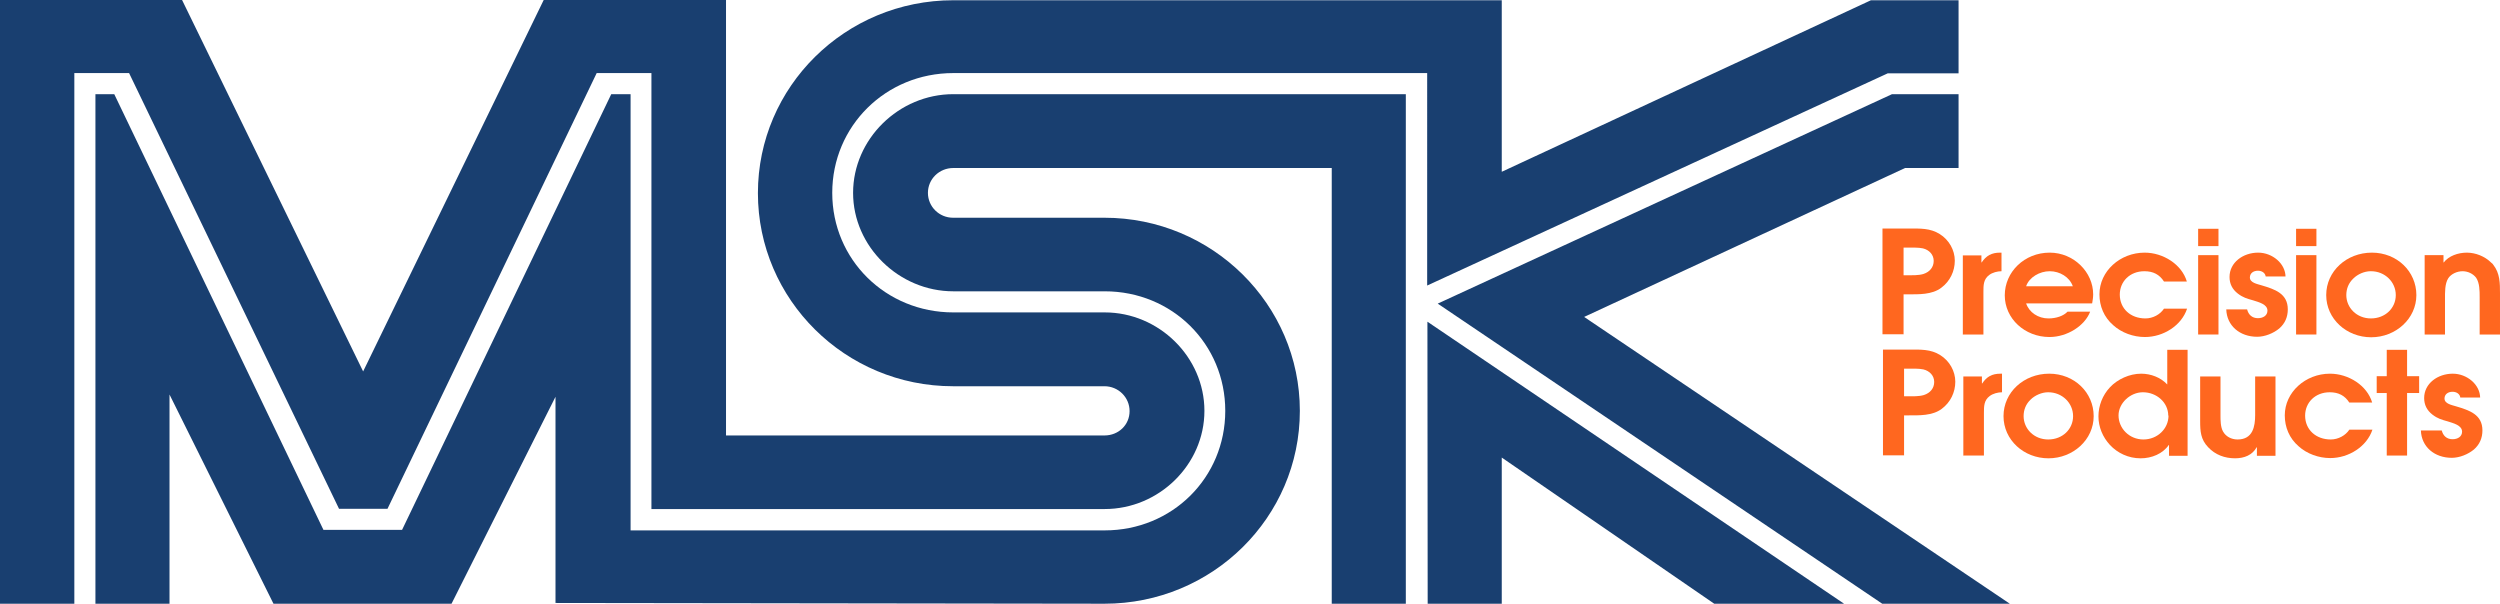
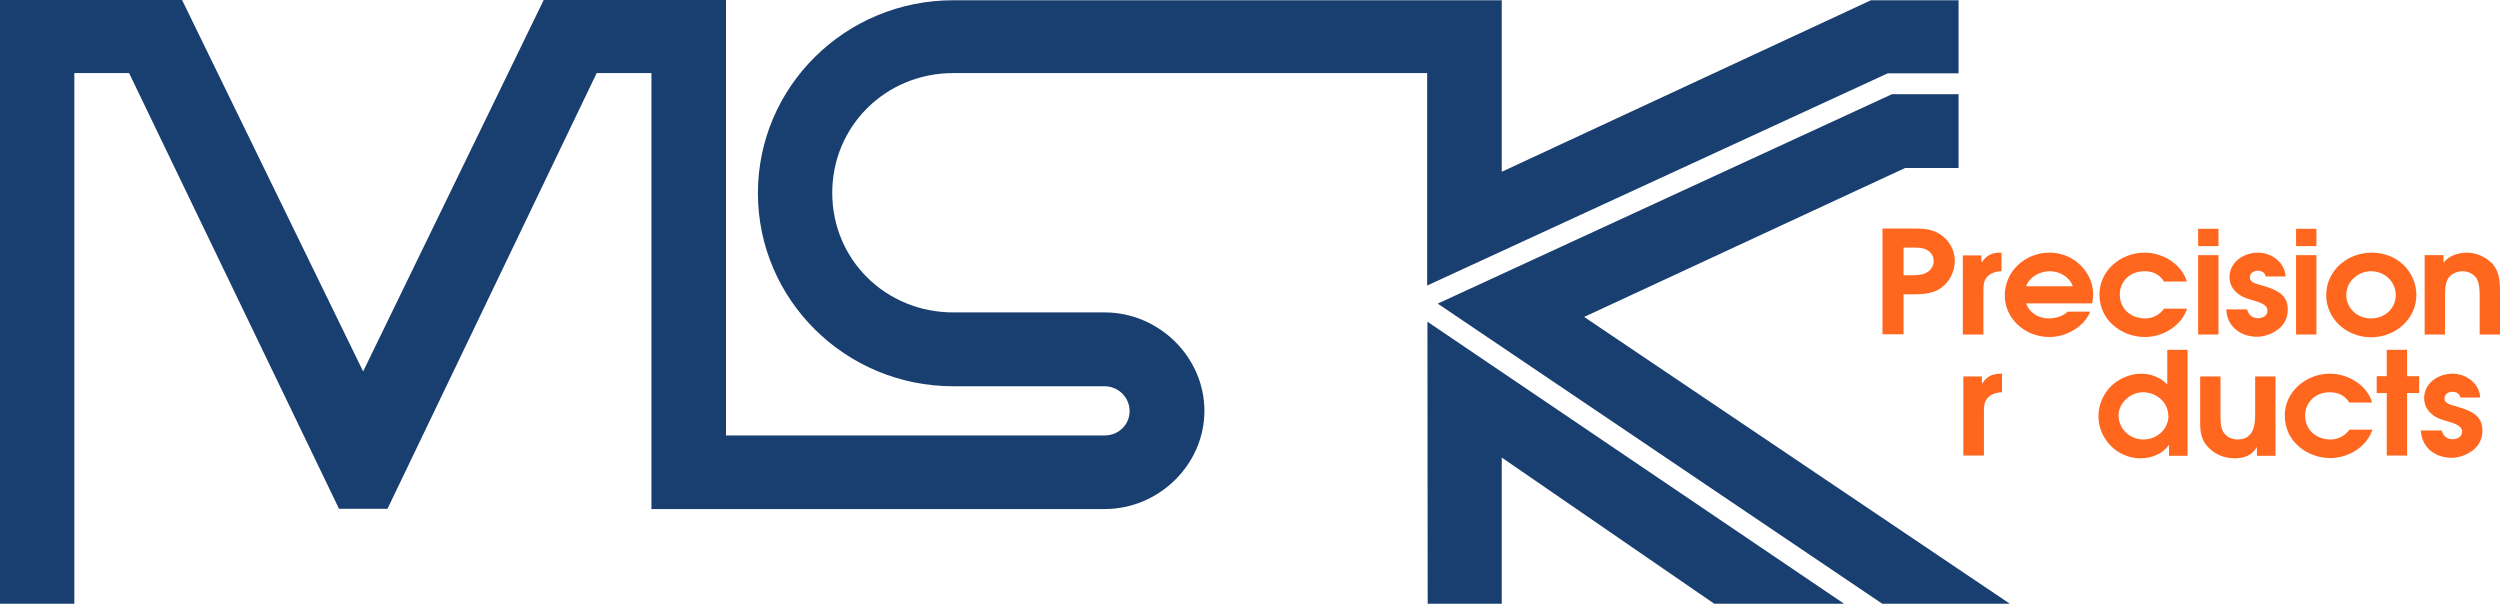
<svg xmlns="http://www.w3.org/2000/svg" id="Layer_1" viewBox="0 0 99.55 24.05">
  <defs>
    <style>
      .cls-1 {
        fill-rule: evenodd;
      }

      .cls-1, .cls-2 {
        fill: #ff671f;
      }

      .cls-3 {
        fill: #193f70;
      }
    </style>
  </defs>
  <g>
    <g>
      <path class="cls-1" d="M75.8,13.32v-1.6h.16c.44,0,.97.02,1.34-.26.35-.26.54-.66.54-1.08s-.23-.83-.6-1.06c-.38-.24-.79-.22-1.22-.22h-1.06v4.21h.83ZM75.8,10.96v-1.1h.15c.18,0,.44-.01.62.03.25.06.43.25.43.5s-.16.44-.41.52c-.2.06-.44.05-.65.05h-.15Z" />
      <path class="cls-2" d="M78.17,13.32h.81v-1.7c0-.26,0-.5.23-.67.13-.1.33-.15.49-.15v-.74h-.06c-.33,0-.55.12-.73.39h-.01v-.28h-.74v3.16h0Z" />
      <path class="cls-1" d="M83.31,12.08c.02-.12.04-.24.04-.36,0-.88-.77-1.66-1.73-1.66-1.01,0-1.79.77-1.79,1.7s.8,1.66,1.78,1.66c.71,0,1.41-.45,1.62-1.01h-.9c-.16.17-.45.27-.76.27-.41,0-.77-.24-.89-.6h2.62ZM80.68,11.4c.12-.36.54-.6.94-.6s.79.23.92.6h-1.86Z" />
      <path class="cls-2" d="M86.17,12.29c-.15.23-.44.39-.74.39-.59,0-1.02-.39-1.02-.95,0-.52.4-.93.98-.93.35,0,.6.13.78.41h.91c-.2-.68-.94-1.15-1.68-1.15-.98,0-1.8.74-1.8,1.66,0,.47.18.91.55,1.23.33.3.8.47,1.26.47.74,0,1.46-.46,1.68-1.13h-.91Z" />
      <path class="cls-1" d="M87.53,13.32h.81v-3.16h-.81v3.16h0ZM87.53,9.8h.81v-.69h-.81v.69h0Z" />
      <path class="cls-2" d="M91.01,11.03c0-.54-.53-.97-1.09-.97-.6,0-1.14.39-1.14.97,0,.27.11.49.33.66.21.16.36.2.61.27.21.07.57.15.57.41,0,.2-.18.3-.38.3-.24,0-.38-.15-.43-.35h-.83c.02.65.54,1.09,1.23,1.09.31,0,.65-.14.88-.33.23-.2.34-.46.34-.76,0-.63-.51-.8-1.05-.96-.16-.05-.46-.1-.46-.31,0-.17.14-.27.32-.27.15,0,.29.08.31.23h.79Z" />
      <path class="cls-1" d="M91.43,13.32h.81v-3.16h-.81v3.16h0ZM91.43,9.8h.81v-.69h-.81v.69h0Z" />
      <path class="cls-1" d="M94.45,10.06c-1.01,0-1.82.74-1.82,1.69s.81,1.68,1.79,1.68,1.8-.74,1.8-1.68-.77-1.69-1.77-1.69h0ZM94.41,10.8c.56,0,.99.43.99.95s-.42.93-.99.93-.98-.43-.98-.93c0-.25.09-.48.28-.66.17-.17.44-.29.69-.29h0Z" />
      <path class="cls-2" d="M96.55,13.32h.81v-1.43c0-.25-.01-.59.13-.81.11-.17.35-.28.57-.28.21,0,.42.1.54.26.14.21.14.52.14.77v1.49h.81v-1.64c0-.4,0-.8-.27-1.14-.02-.04-.06-.06-.09-.09-.24-.24-.61-.39-.96-.39s-.72.13-.92.39h-.01v-.29h-.75v3.16h0Z" />
    </g>
    <g>
      <path class="cls-2" d="M78.19,18.14h.81v-1.7c0-.26,0-.5.23-.67.13-.1.33-.15.49-.15v-.74h-.06c-.34,0-.55.12-.73.39h-.01v-.28h-.74v3.16h0Z" />
      <g>
-         <path class="cls-1" d="M75.82,18.14v-1.6h.16c.44,0,.97.02,1.34-.26.35-.26.54-.66.54-1.08s-.23-.83-.6-1.06c-.38-.24-.79-.22-1.22-.22h-1.06v4.21h.83ZM75.82,15.78v-1.1h.15c.18,0,.44-.01.62.03.25.06.43.25.43.5s-.16.44-.41.52c-.2.06-.44.05-.65.05h-.15Z" />
-         <path class="cls-1" d="M81.6,14.88c-1.01,0-1.82.74-1.82,1.69s.81,1.68,1.79,1.68,1.8-.74,1.8-1.68-.77-1.69-1.77-1.69h0ZM81.56,15.62c.56,0,.99.43.99.95s-.42.93-.99.93-.98-.43-.98-.93c0-.25.09-.48.28-.66.17-.17.45-.29.69-.29h0Z" />
        <path class="cls-1" d="M87.11,13.93h-.81v1.38c-.26-.28-.65-.43-1.04-.43-.46,0-.94.22-1.24.54-.3.32-.46.74-.46,1.16s.17.83.46,1.14c.3.32.73.53,1.22.53.44,0,.88-.18,1.12-.53h.01v.43h.74v-4.21h0ZM86.35,16.55c0,.52-.44.95-1,.95s-.99-.44-.99-.96c0-.48.46-.92.97-.92.55,0,1.01.41,1.01.93h0Z" />
        <path class="cls-2" d="M89.8,14.98v1.55c0,.45-.09.97-.7.97-.25,0-.47-.12-.58-.32-.1-.18-.1-.45-.1-.64v-1.55h-.81v1.78c0,.4.02.73.32,1.04.28.3.66.44,1.07.44.37,0,.69-.13.86-.44h.01v.34h.74v-3.16h-.81Z" />
        <path class="cls-2" d="M93.55,17.11c-.15.23-.44.39-.74.39-.59,0-1.02-.39-1.02-.95,0-.52.4-.93.98-.93.35,0,.6.13.78.41h.91c-.2-.68-.94-1.15-1.68-1.15-.98,0-1.8.74-1.8,1.66,0,.47.18.91.55,1.23.33.3.8.47,1.26.47.74,0,1.46-.46,1.68-1.13h-.91Z" />
        <polygon class="cls-2" points="95.04 18.14 95.85 18.14 95.85 15.65 96.33 15.65 96.33 14.98 95.85 14.98 95.85 13.93 95.04 13.93 95.04 14.98 94.64 14.98 94.64 15.65 95.04 15.65 95.04 18.14 95.04 18.14" />
        <path class="cls-2" d="M98.76,15.85c0-.54-.53-.97-1.09-.97-.6,0-1.14.39-1.14.97,0,.27.11.49.33.66.21.16.36.2.61.27.21.07.57.15.57.41,0,.2-.18.3-.38.3-.24,0-.38-.15-.43-.35h-.83c.02.65.54,1.09,1.23,1.09.31,0,.65-.14.88-.33.23-.2.34-.46.34-.76,0-.63-.51-.8-1.05-.96-.16-.05-.46-.1-.46-.31,0-.17.14-.27.32-.27.15,0,.29.08.31.23h.79Z" />
      </g>
    </g>
  </g>
  <path class="cls-3" d="M37.96,2.91c-2.69,0-4.82,2.11-4.82,4.77s2.13,4.76,4.82,4.76h6.03c2.16,0,3.97,1.78,3.97,3.92s-1.81,3.91-3.97,3.91h-18.05V2.91h-2.18l-8.33,17.35h-1.93L5.14,2.91h-2.18v21.13H0V0h7.25l7.21,14.79L21.65,0h7.26v17.34h15.07c.56,0,1-.42,1-.97s-.45-.99-1-.99h-6.03c-4.29,0-7.77-3.45-7.77-7.69s3.48-7.68,7.78-7.68h21.84v6.83l14.7-6.83h3.49v2.91h-2.82l-18.34,8.45V2.91h-18.88Z" />
-   <path class="cls-3" d="M22.12,24.02v-8.22s-4.14,8.24-4.14,8.24h-7.09l-4.14-8.33v8.33h-2.95V3.75h.75l8.33,17.35h3.13L24.34,3.75h.77v17.37h18.88c2.69,0,4.8-2.1,4.8-4.76s-2.11-4.76-4.8-4.76h-6.03c-2.16,0-3.99-1.78-3.99-3.92s1.82-3.93,3.99-3.93h18.02v20.29h-2.95V6.69h-15.07c-.56,0-1.01.44-1.01.99s.45.99,1,.99h6.03c4.29,0,7.78,3.45,7.78,7.69s-3.48,7.68-7.78,7.68l-21.86-.03h0Z" />
  <polygon class="cls-3" points="56.84 12.81 56.85 24.04 59.8 24.04 59.8 18.22 68.26 24.04 73.43 24.04 56.84 12.81 56.84 12.81" />
  <polygon class="cls-3" points="80.03 24.04 74.95 24.04 57.25 12.09 75.34 3.75 77.99 3.75 77.99 6.69 75.86 6.69 63.08 12.62 80.03 24.04 80.03 24.04" />
</svg>